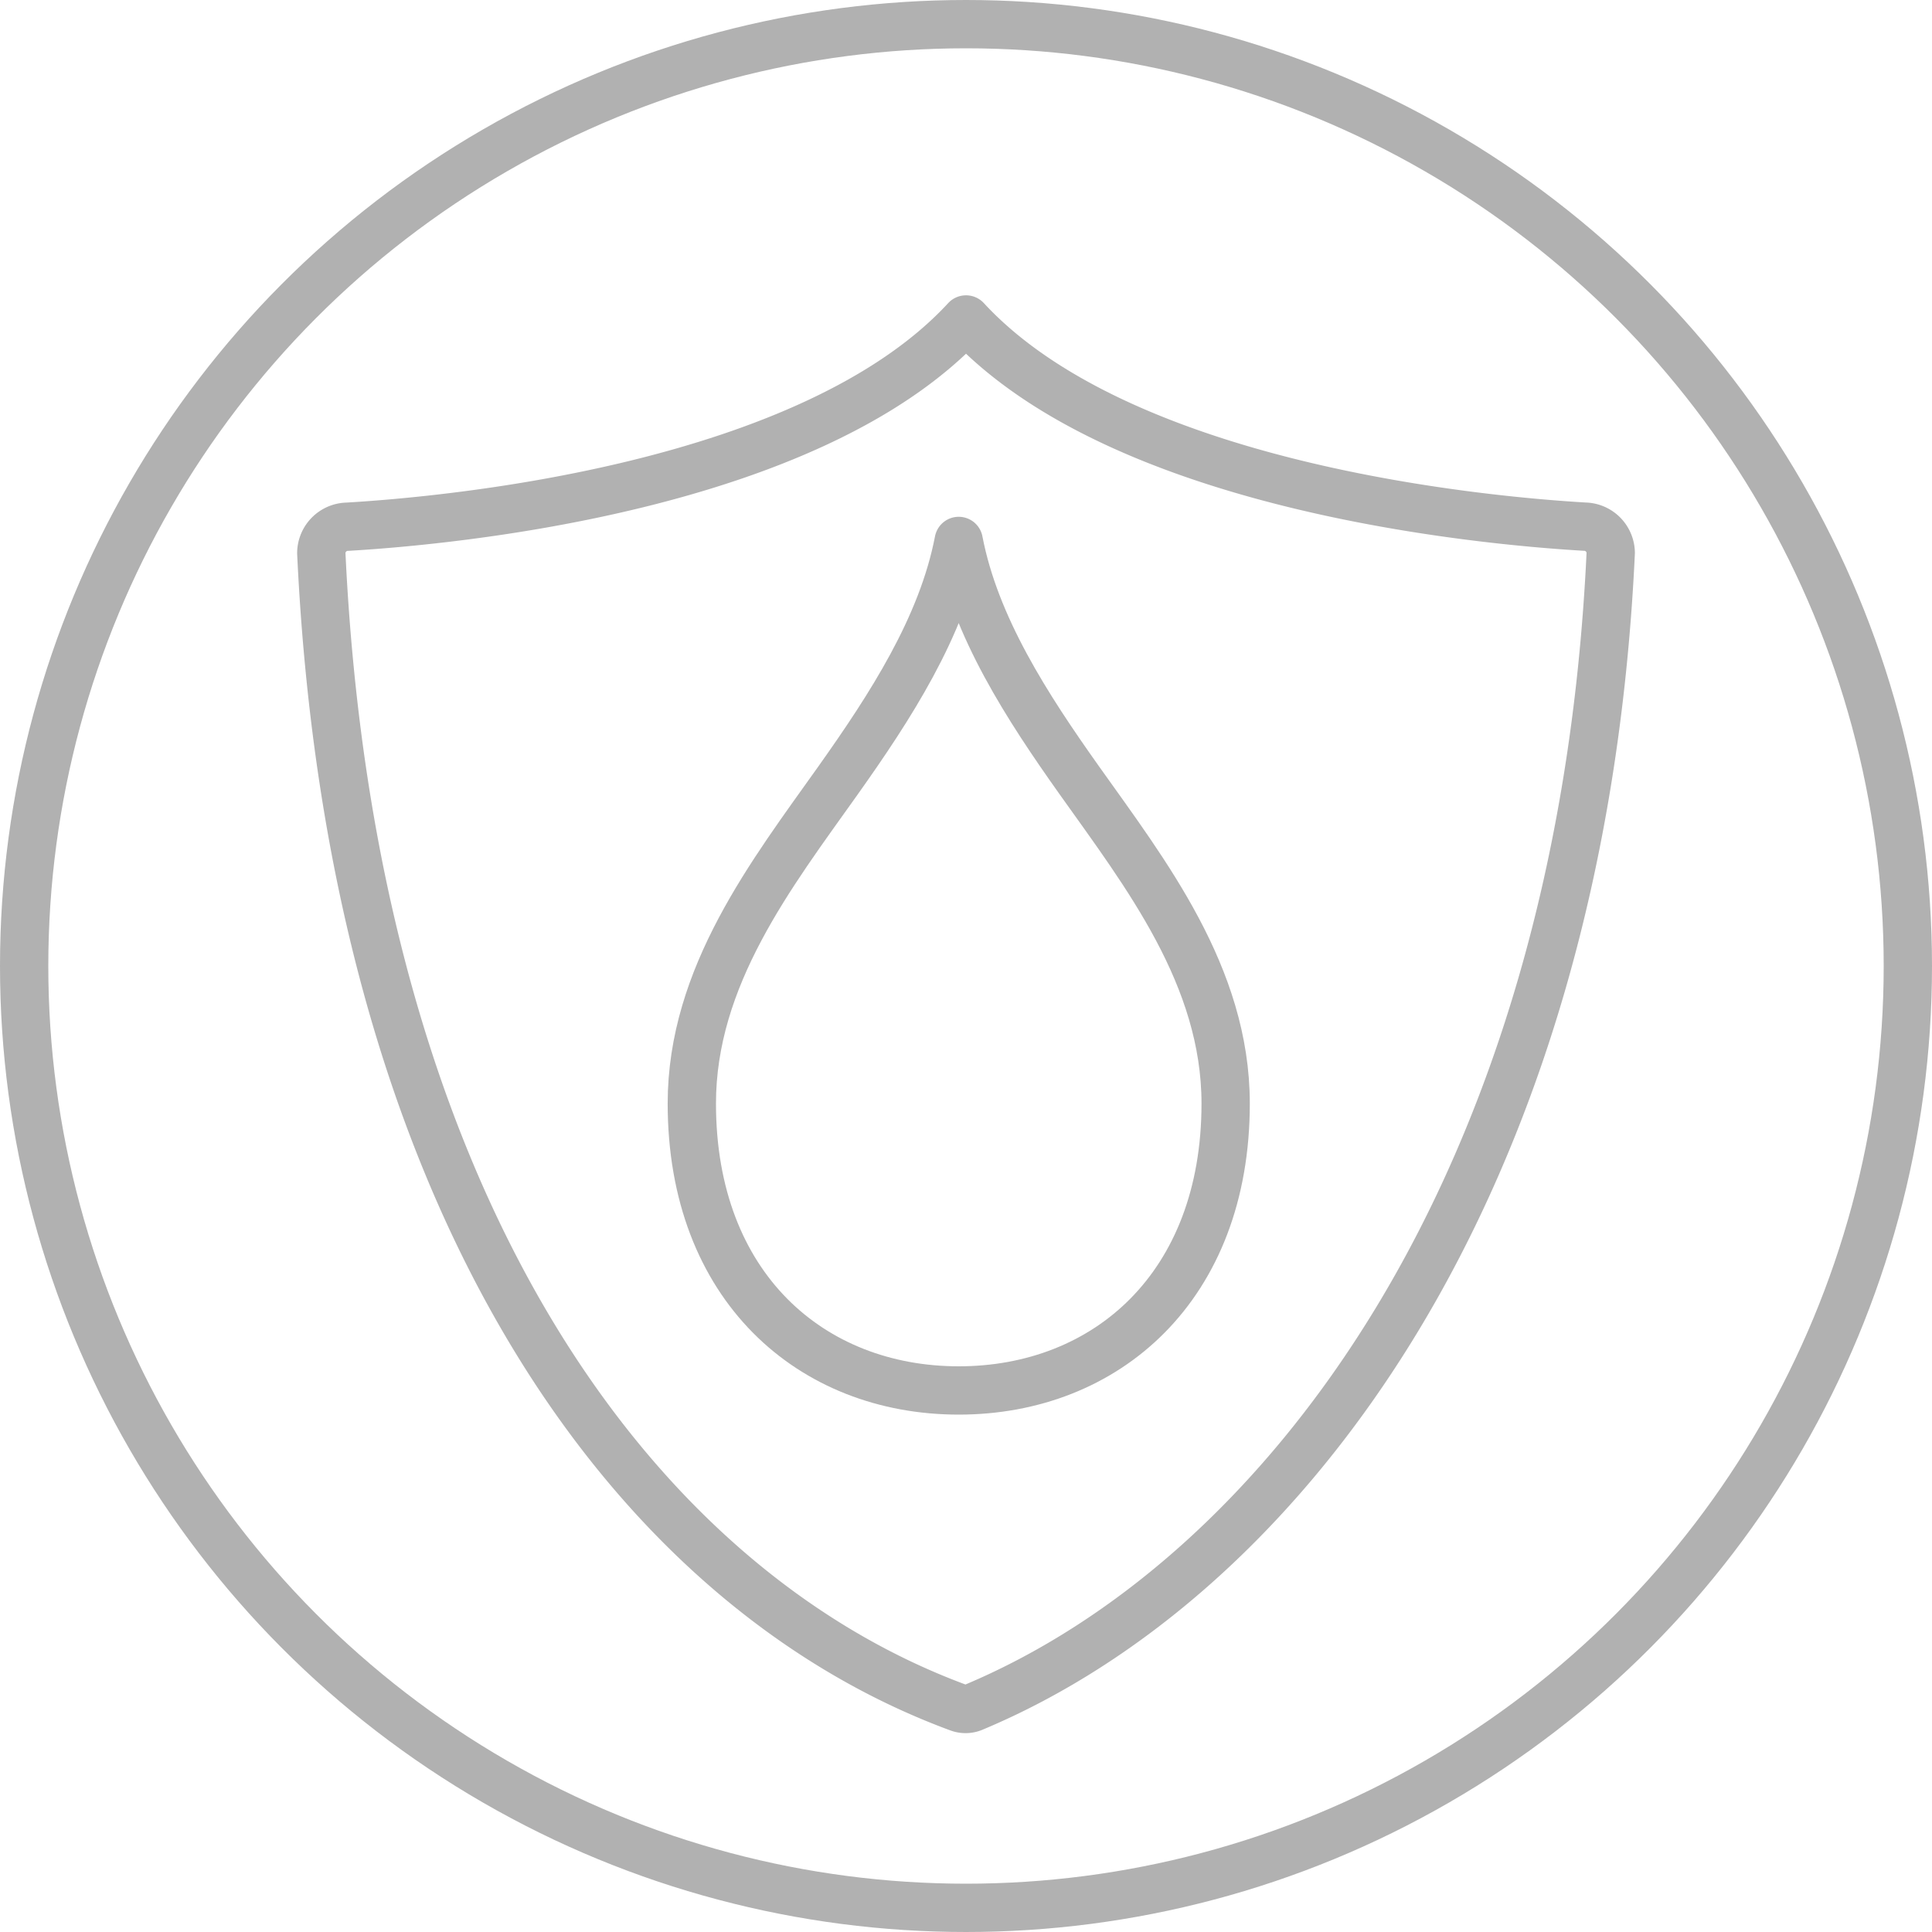
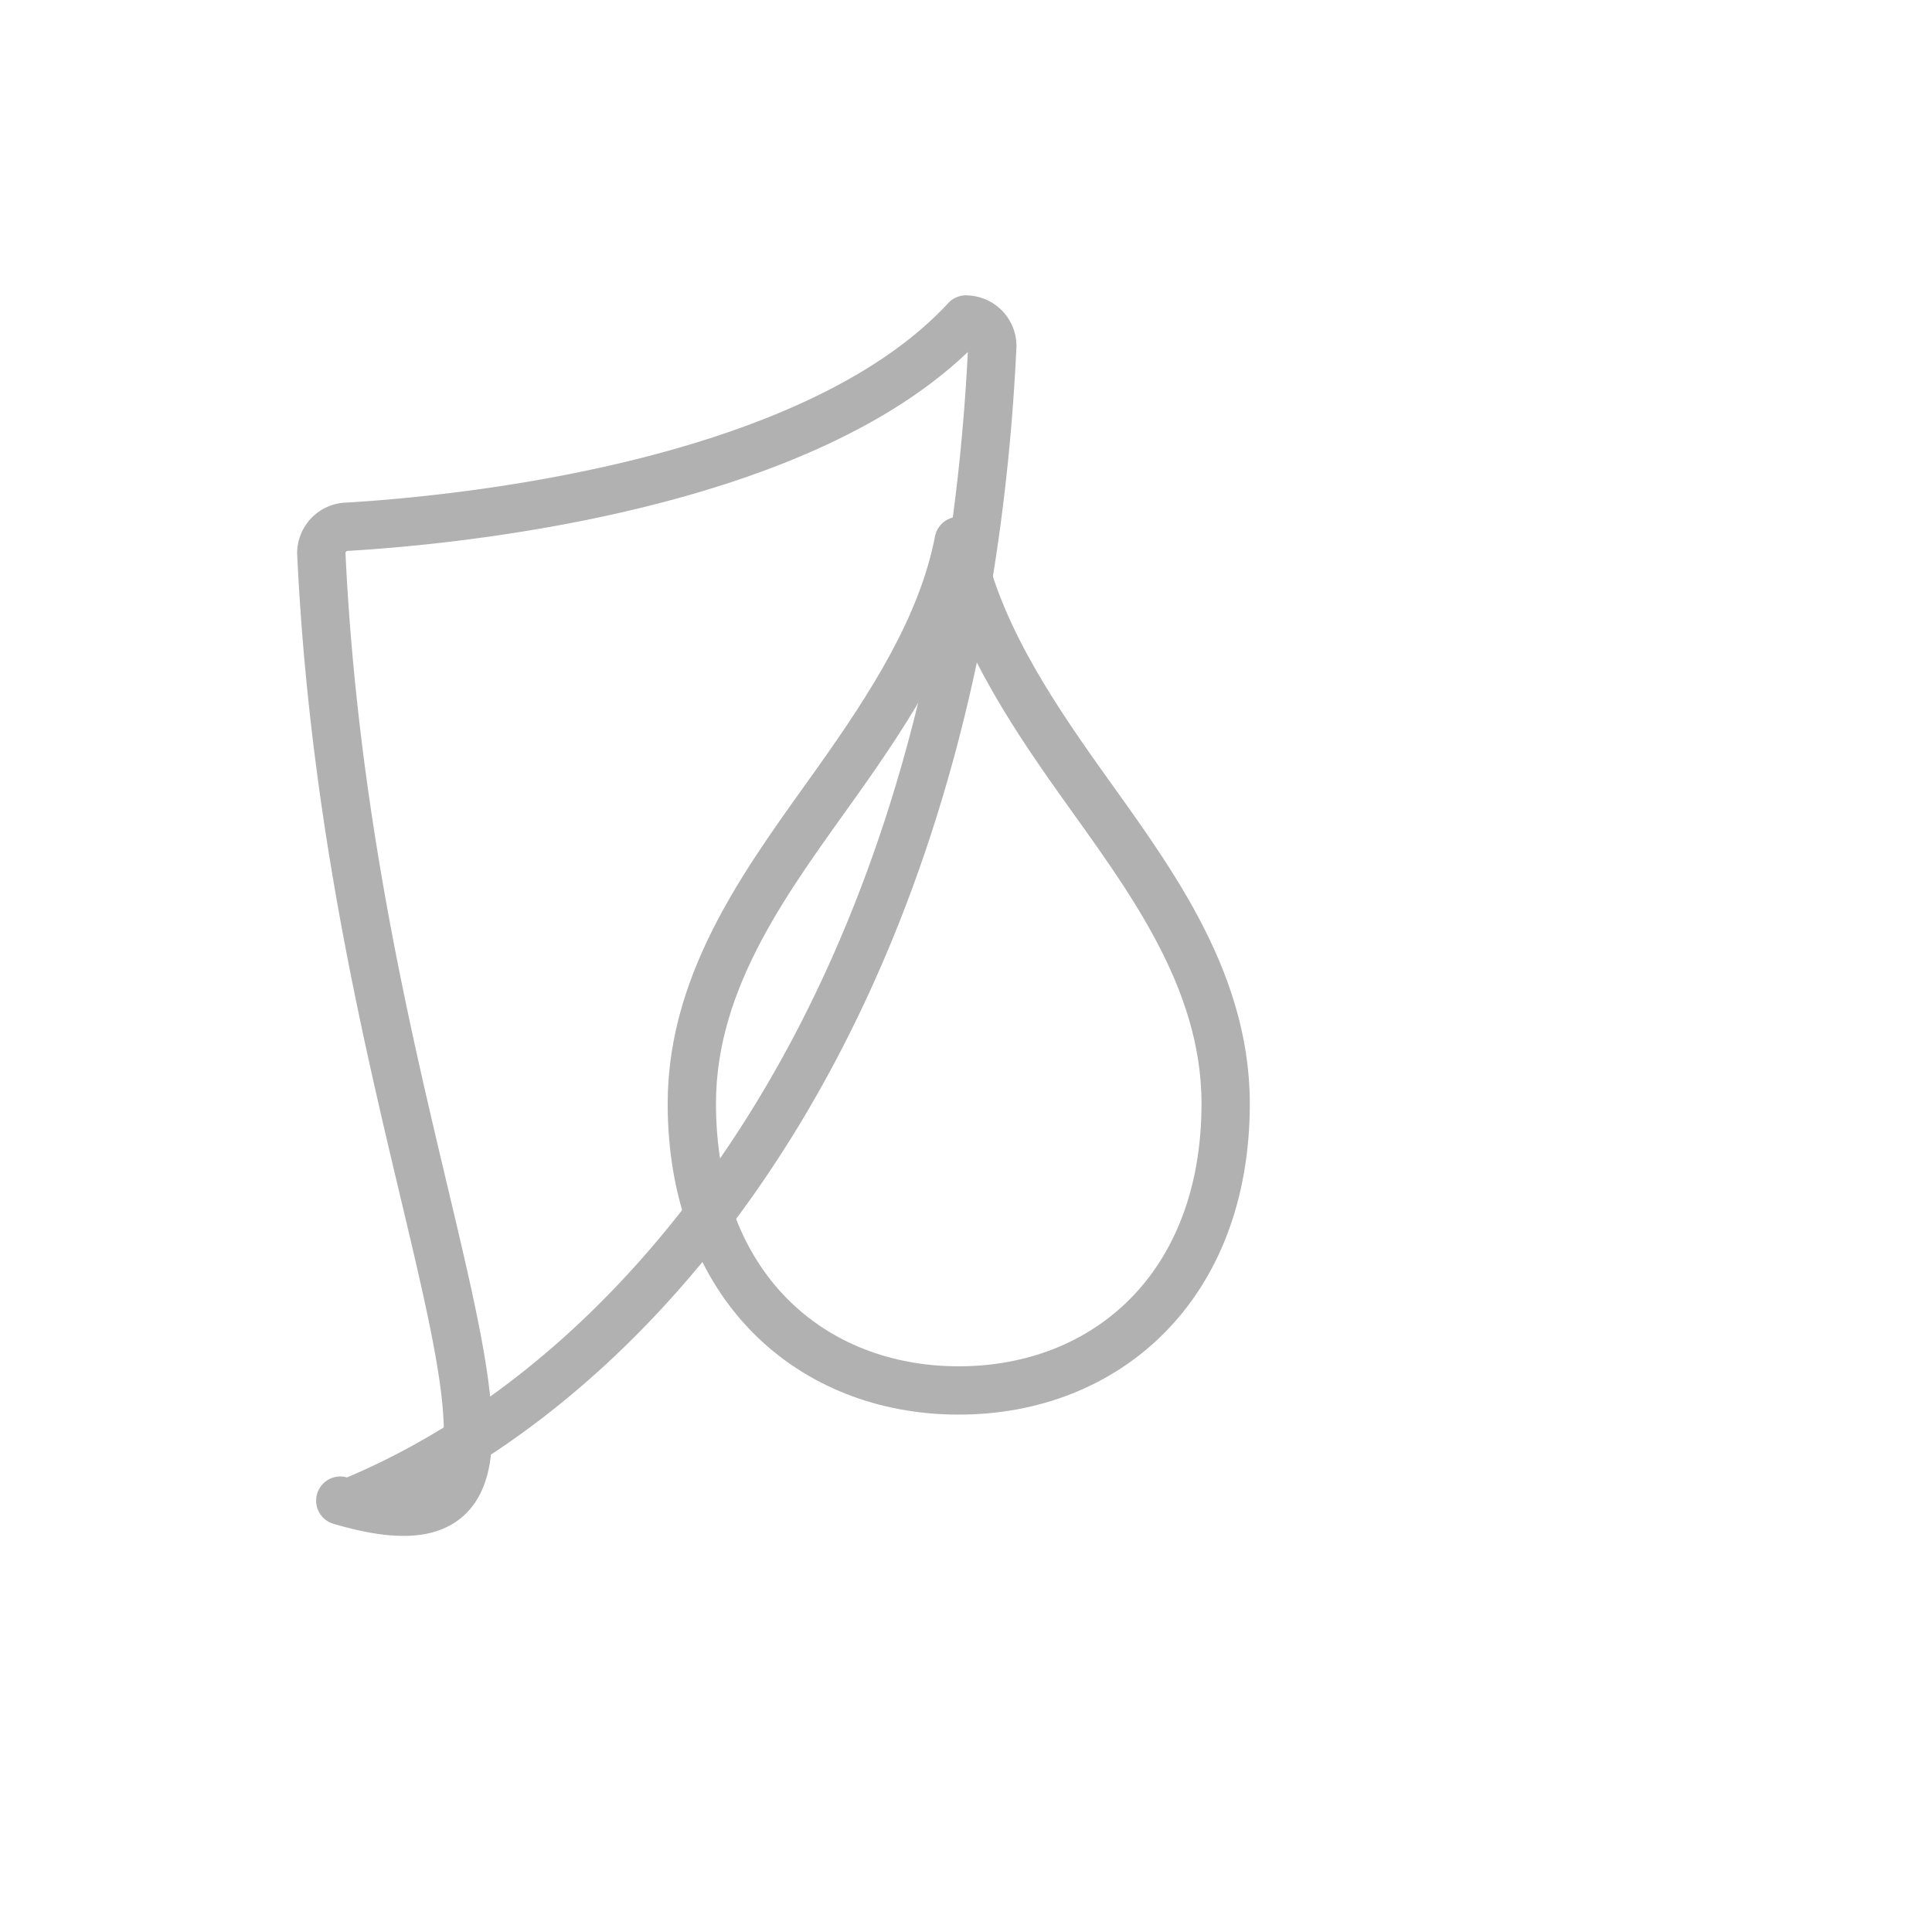
<svg xmlns="http://www.w3.org/2000/svg" width="80" height="80" viewBox="0 0 80 80">
  <g id="Group_243" data-name="Group 243" transform="translate(-920.5 -129)">
    <path id="Path_1730" data-name="Path 1730" d="M41.429,27.913c-2.166-3.05-4.319-6.365-5-9.921-.682,3.555-2.835,6.87-5,9.921-2.737,3.854-6.051,8.1-6.051,13.374,0,7.59,4.953,11.882,11.052,11.882s11.053-4.292,11.053-11.882C47.481,36.012,44.167,31.767,41.429,27.913Z" transform="translate(923.769 133.407)" fill="none" stroke="#b1b1b1" stroke-linecap="round" stroke-linejoin="round" stroke-width="2" />
-     <path id="Path_1731" data-name="Path 1731" d="M1.585,9.079C5.8,8.831,20.757,7.473,27.192.5a.006.006,0,0,1,.01,0c6.435,6.97,21.39,8.328,25.607,8.576a1.1,1.1,0,0,1,1.084,1.087c-1.236,26.353-13.625,42.462-26.4,47.808a.816.816,0,0,1-.6.012C13.024,52.867,1.738,36.532.5,10.166A1.1,1.1,0,0,1,1.585,9.079Z" transform="translate(933.304 141.731)" fill="none" stroke="#b1b1b1" stroke-linecap="round" stroke-linejoin="round" stroke-width="2" />
+     <path id="Path_1731" data-name="Path 1731" d="M1.585,9.079C5.8,8.831,20.757,7.473,27.192.5a.006.006,0,0,1,.01,0a1.1,1.1,0,0,1,1.084,1.087c-1.236,26.353-13.625,42.462-26.4,47.808a.816.816,0,0,1-.6.012C13.024,52.867,1.738,36.532.5,10.166A1.1,1.1,0,0,1,1.585,9.079Z" transform="translate(933.304 141.731)" fill="none" stroke="#b1b1b1" stroke-linecap="round" stroke-linejoin="round" stroke-width="2" />
    <g id="Ellipse_76" data-name="Ellipse 76" transform="translate(920.5 129)" fill="none" stroke="#b1b1b1" stroke-width="2">
      <circle cx="40" cy="40" r="40" stroke="none" />
-       <circle cx="40" cy="40" r="39" fill="none" />
    </g>
  </g>
</svg>